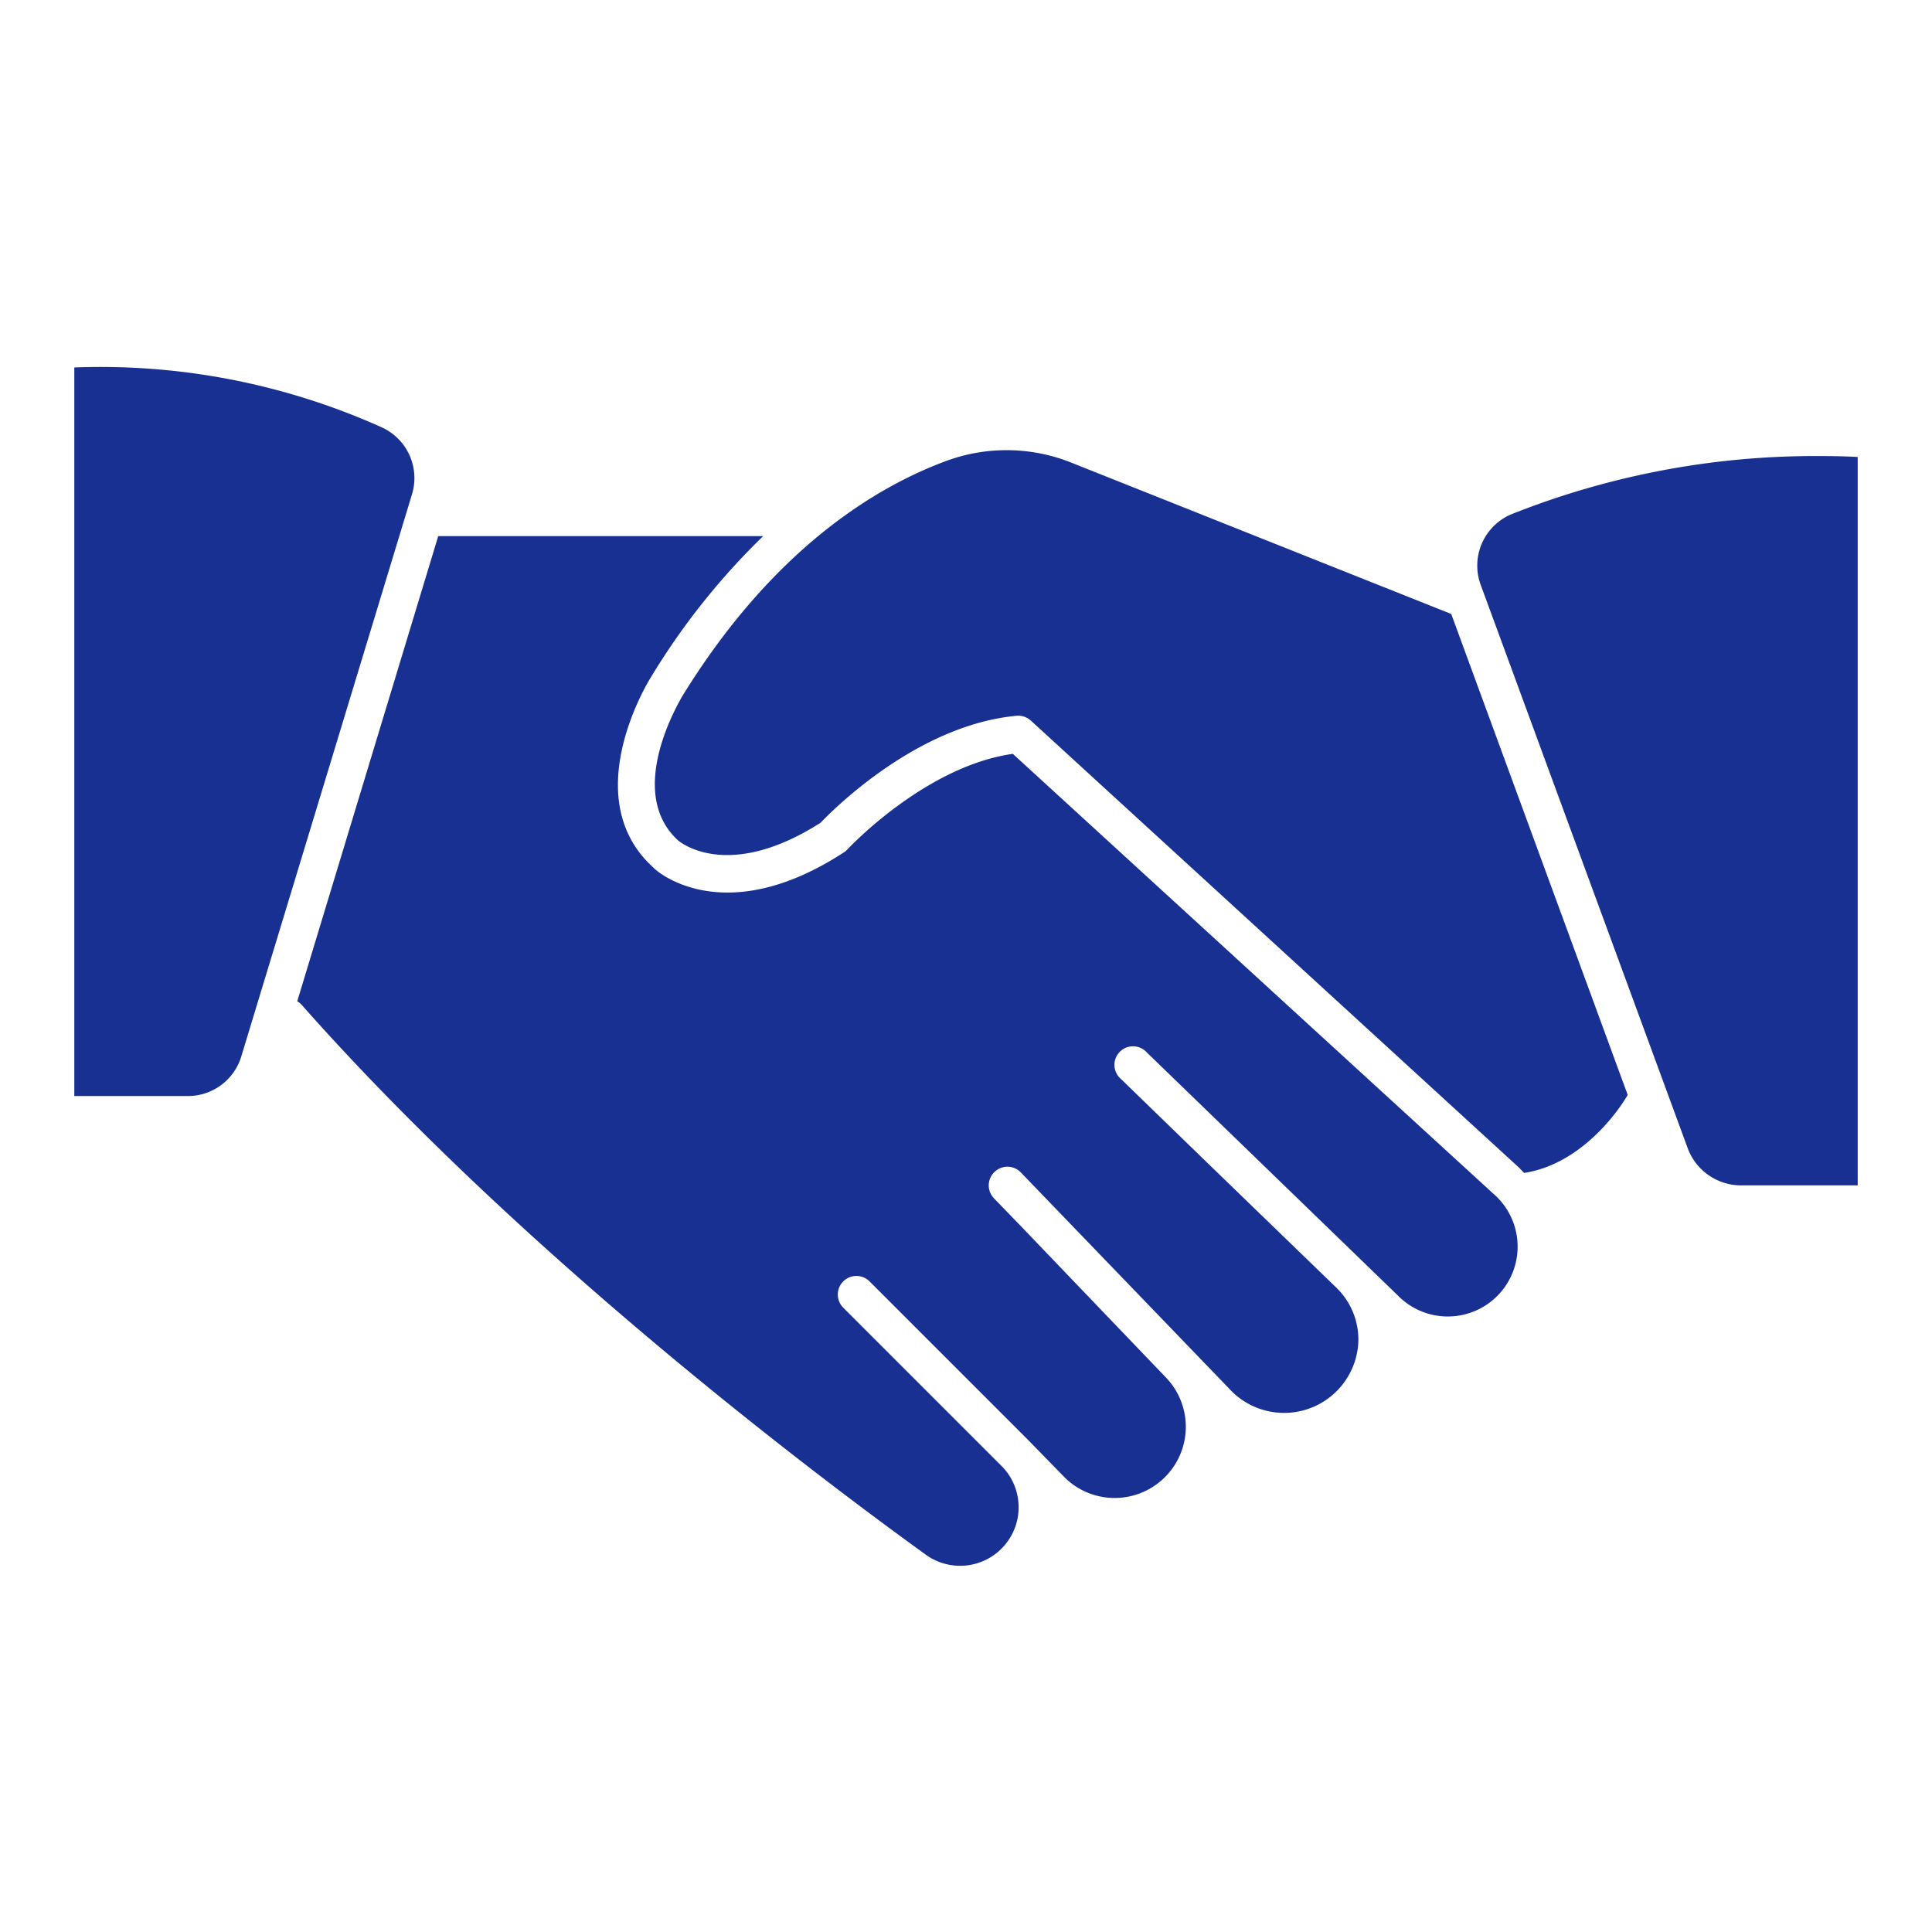
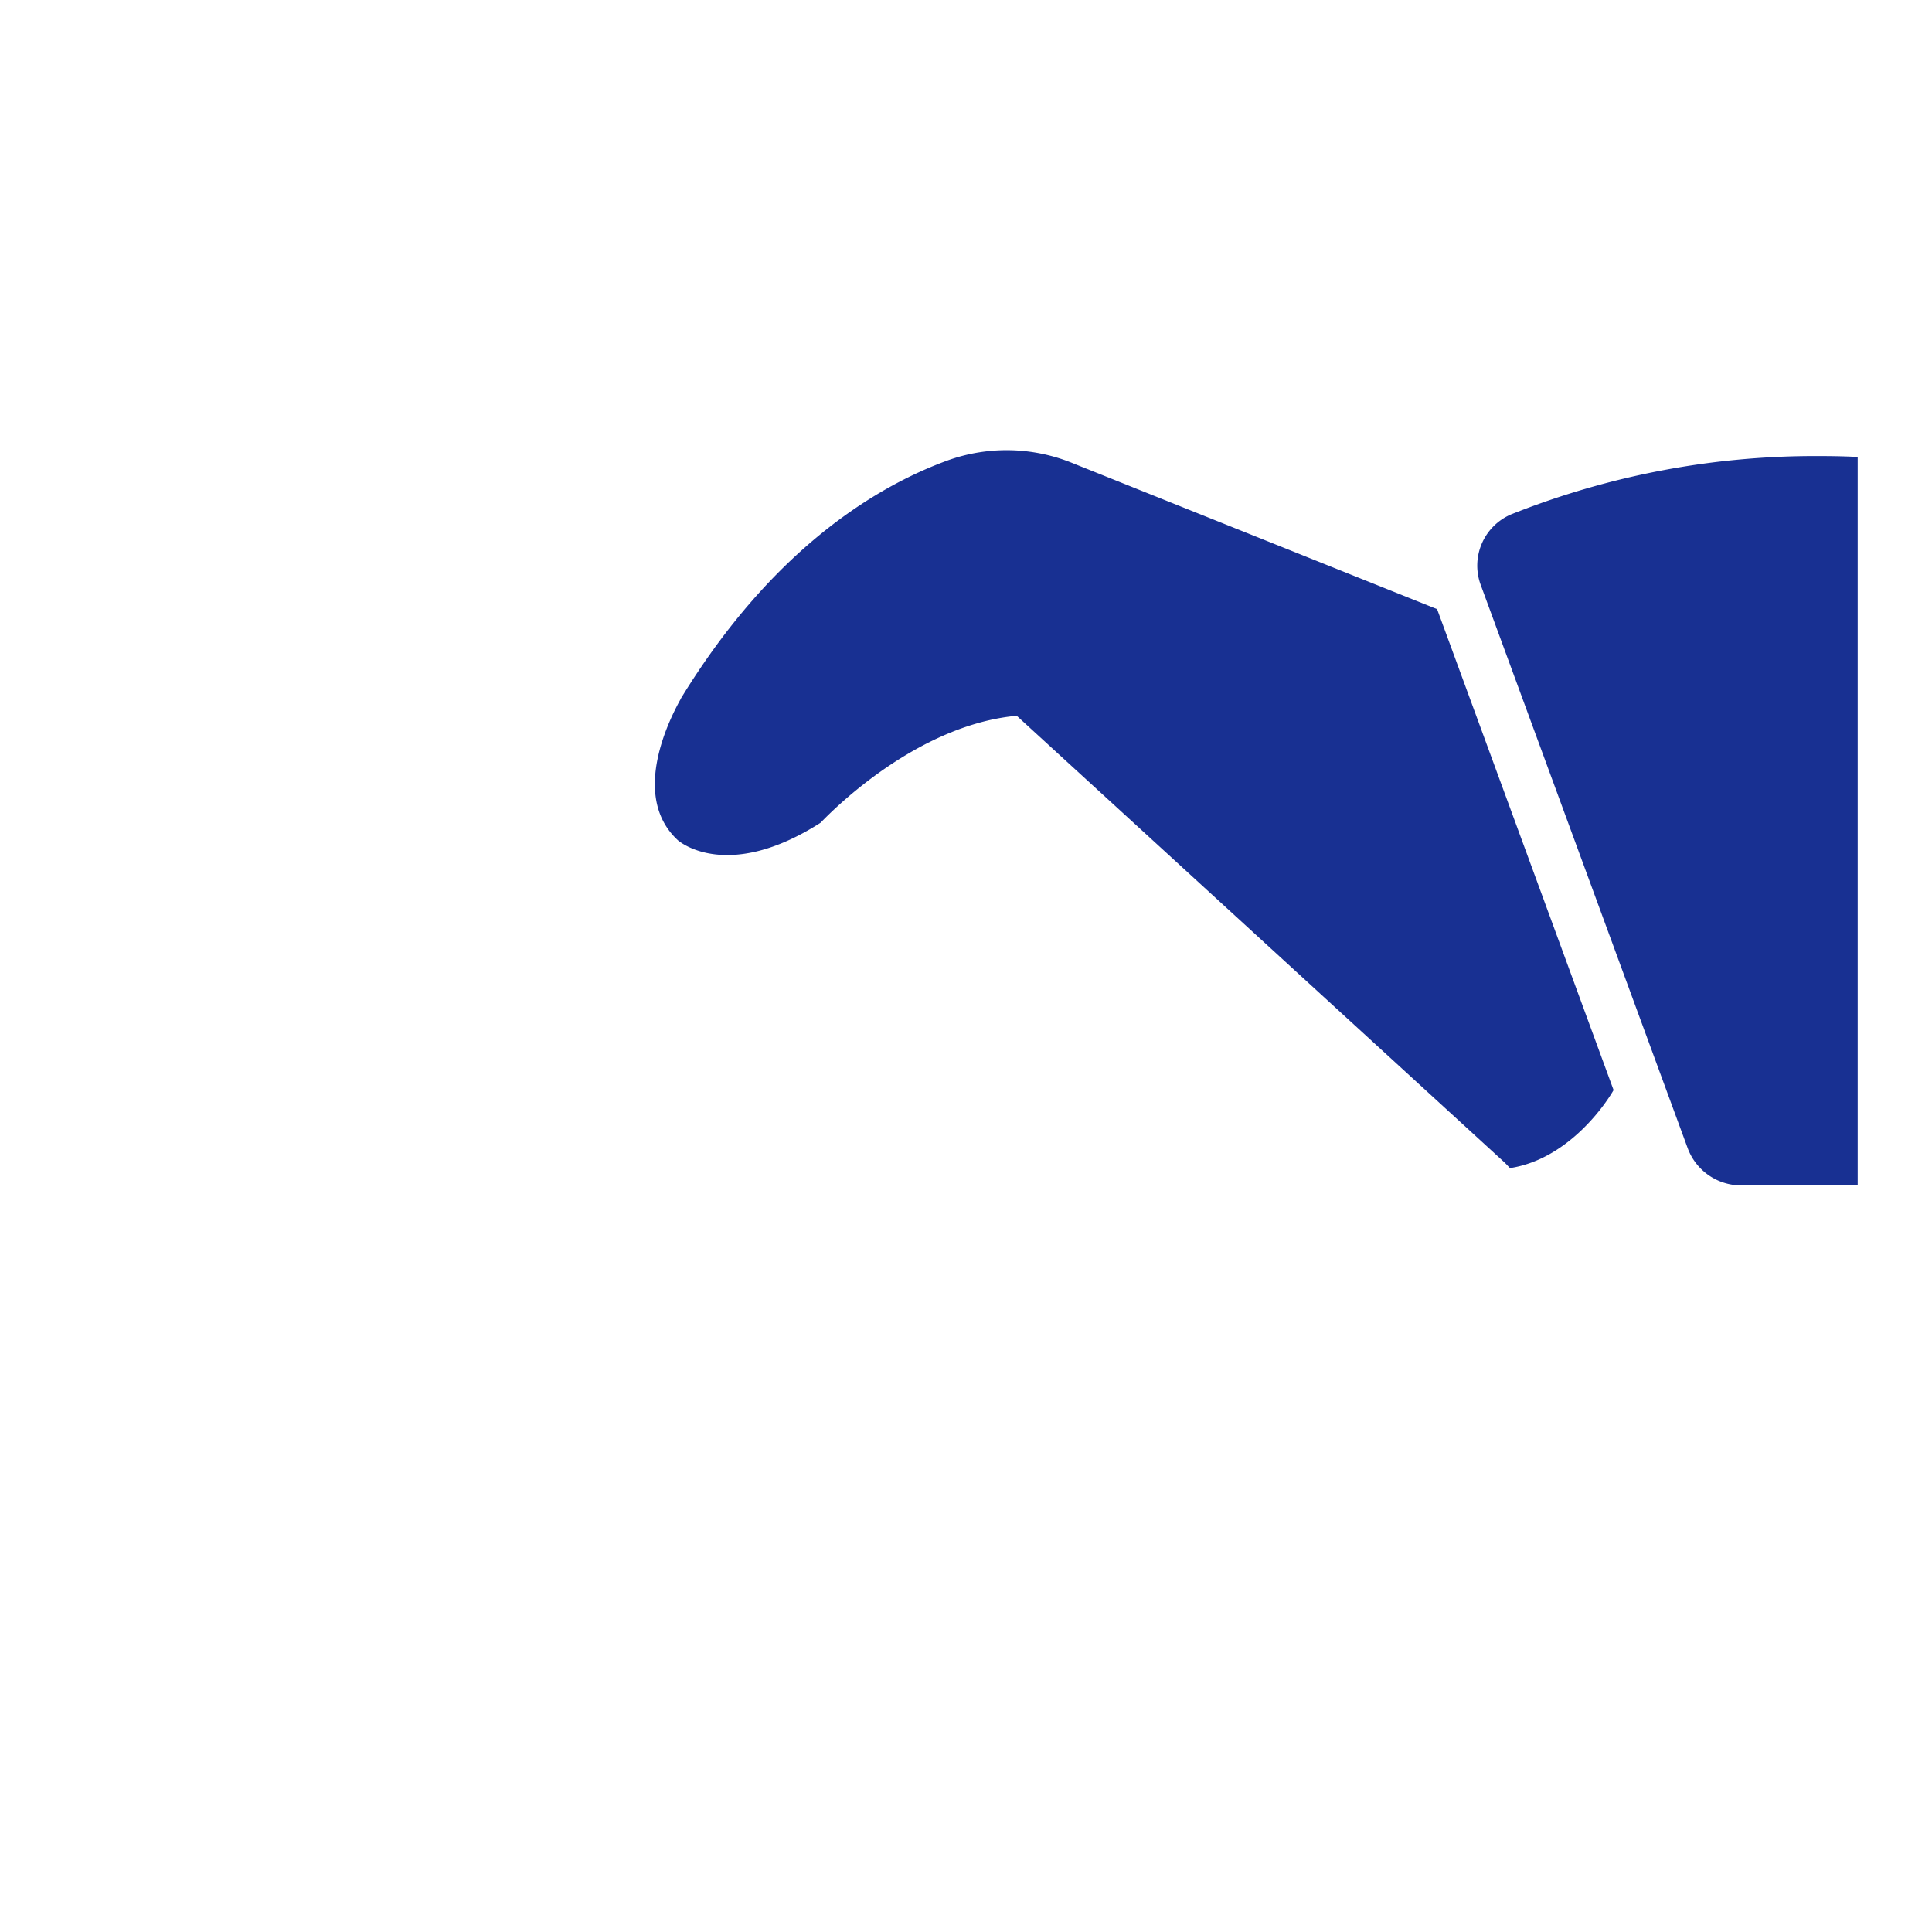
<svg xmlns="http://www.w3.org/2000/svg" width="512" height="512" x="0" y="0" viewBox="0 0 104 104" style="enable-background:new 0 0 512 512" xml:space="preserve" class="">
  <g>
-     <path d="M54.52 40.58c-4.74.67-8.88 5.12-8.92 5.16a1 1 0 0 1-.2.16c-6.44 4.18-10.07 1-10.22.81-4.12-3.71-.34-9.93-.18-10.19a37.93 37.93 0 0 1 6.08-7.66H23.59L16 53.9a.92.92 0 0 1 .22.17C28 67.39 43.64 79.21 49.81 83.67a3.15 3.15 0 0 0 4.07-4.79l-8.49-8.49a1 1 0 0 1 0-1.41 1 1 0 0 1 1.42 0l4.52 4.52 4 4 2 2.05a3.83 3.83 0 0 0 5.46-5.37L55 66.05l-1.48-1.53a1 1 0 0 1 0-1.42 1 1 0 0 1 1.42 0l11.37 11.8a4 4 0 0 0 6.81-2.67 3.89 3.89 0 0 0-1.2-2.93l-6.82-6.6-4.75-4.61a1 1 0 1 1 1.39-1.43l13.5 13.07a3.76 3.76 0 1 0 5.15-5.47zM20.54 23A36.92 36.92 0 0 0 4 19.78V59h6.11A3 3 0 0 0 13 56.83l9.18-30.23a3 3 0 0 0-1.64-3.6z" fill="#183092" opacity="1" data-original="#000000" class="" />
-     <path d="M57.76 24.94a9.39 9.39 0 0 0-6.76-.15c-3.83 1.4-9.42 4.76-14.33 12.78 0 .06-3.07 5-.18 7.66.1.09 2.68 2.25 7.68-.94.72-.75 5.23-5.27 10.56-5.76a1 1 0 0 1 .76.26l26.21 24c.12.11.23.23.34.35 3-.46 5-3.2 5.58-4.2l-9.5-25.89zM98 24.55a44.21 44.21 0 0 0-16.66 3.14 3 3 0 0 0-1.62 3.83l11.13 30.29a3.07 3.07 0 0 0 2.86 2H100V24.6c-.5-.03-1.19-.05-2-.05z" fill="#183092" opacity="1" data-original="#000000" class="" />
+     <path d="M57.76 24.94a9.39 9.39 0 0 0-6.76-.15c-3.83 1.4-9.42 4.76-14.33 12.78 0 .06-3.07 5-.18 7.66.1.09 2.68 2.25 7.68-.94.72-.75 5.23-5.27 10.56-5.76l26.21 24c.12.11.23.23.34.35 3-.46 5-3.2 5.58-4.2l-9.5-25.89zM98 24.55a44.21 44.21 0 0 0-16.66 3.14 3 3 0 0 0-1.62 3.83l11.13 30.29a3.07 3.07 0 0 0 2.86 2H100V24.6c-.5-.03-1.19-.05-2-.05z" fill="#183092" opacity="1" data-original="#000000" class="" />
  </g>
</svg>